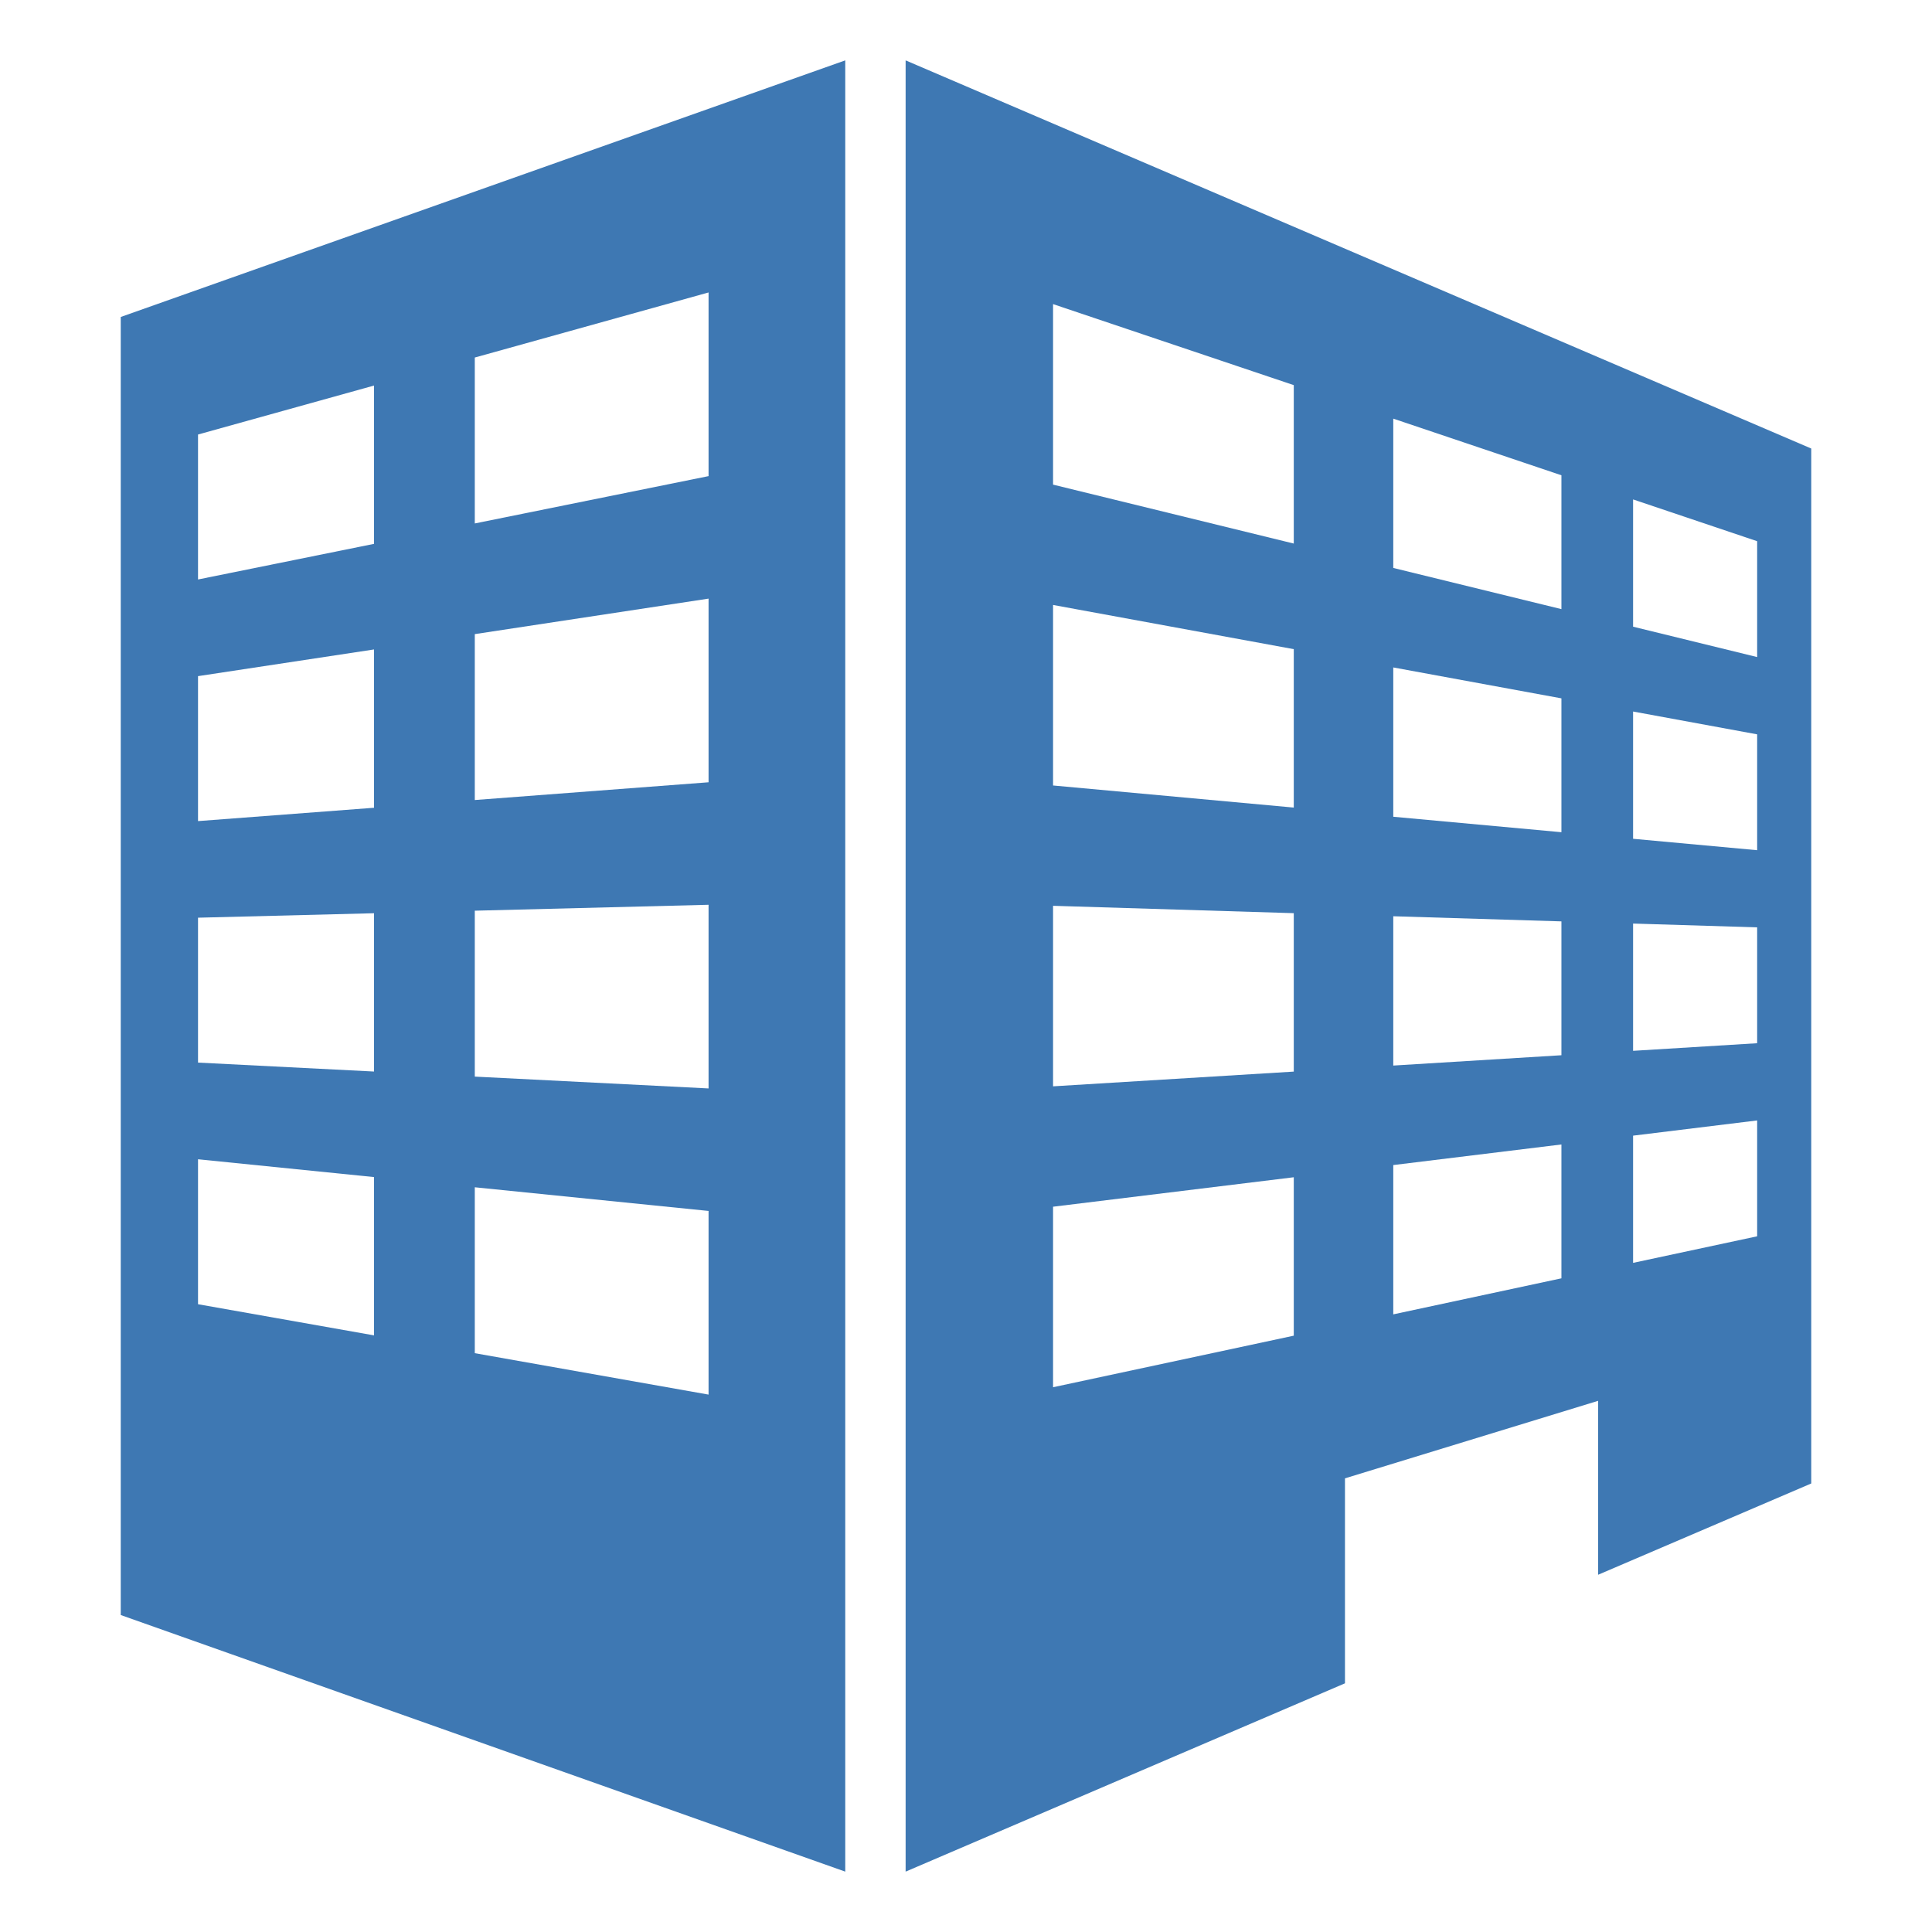
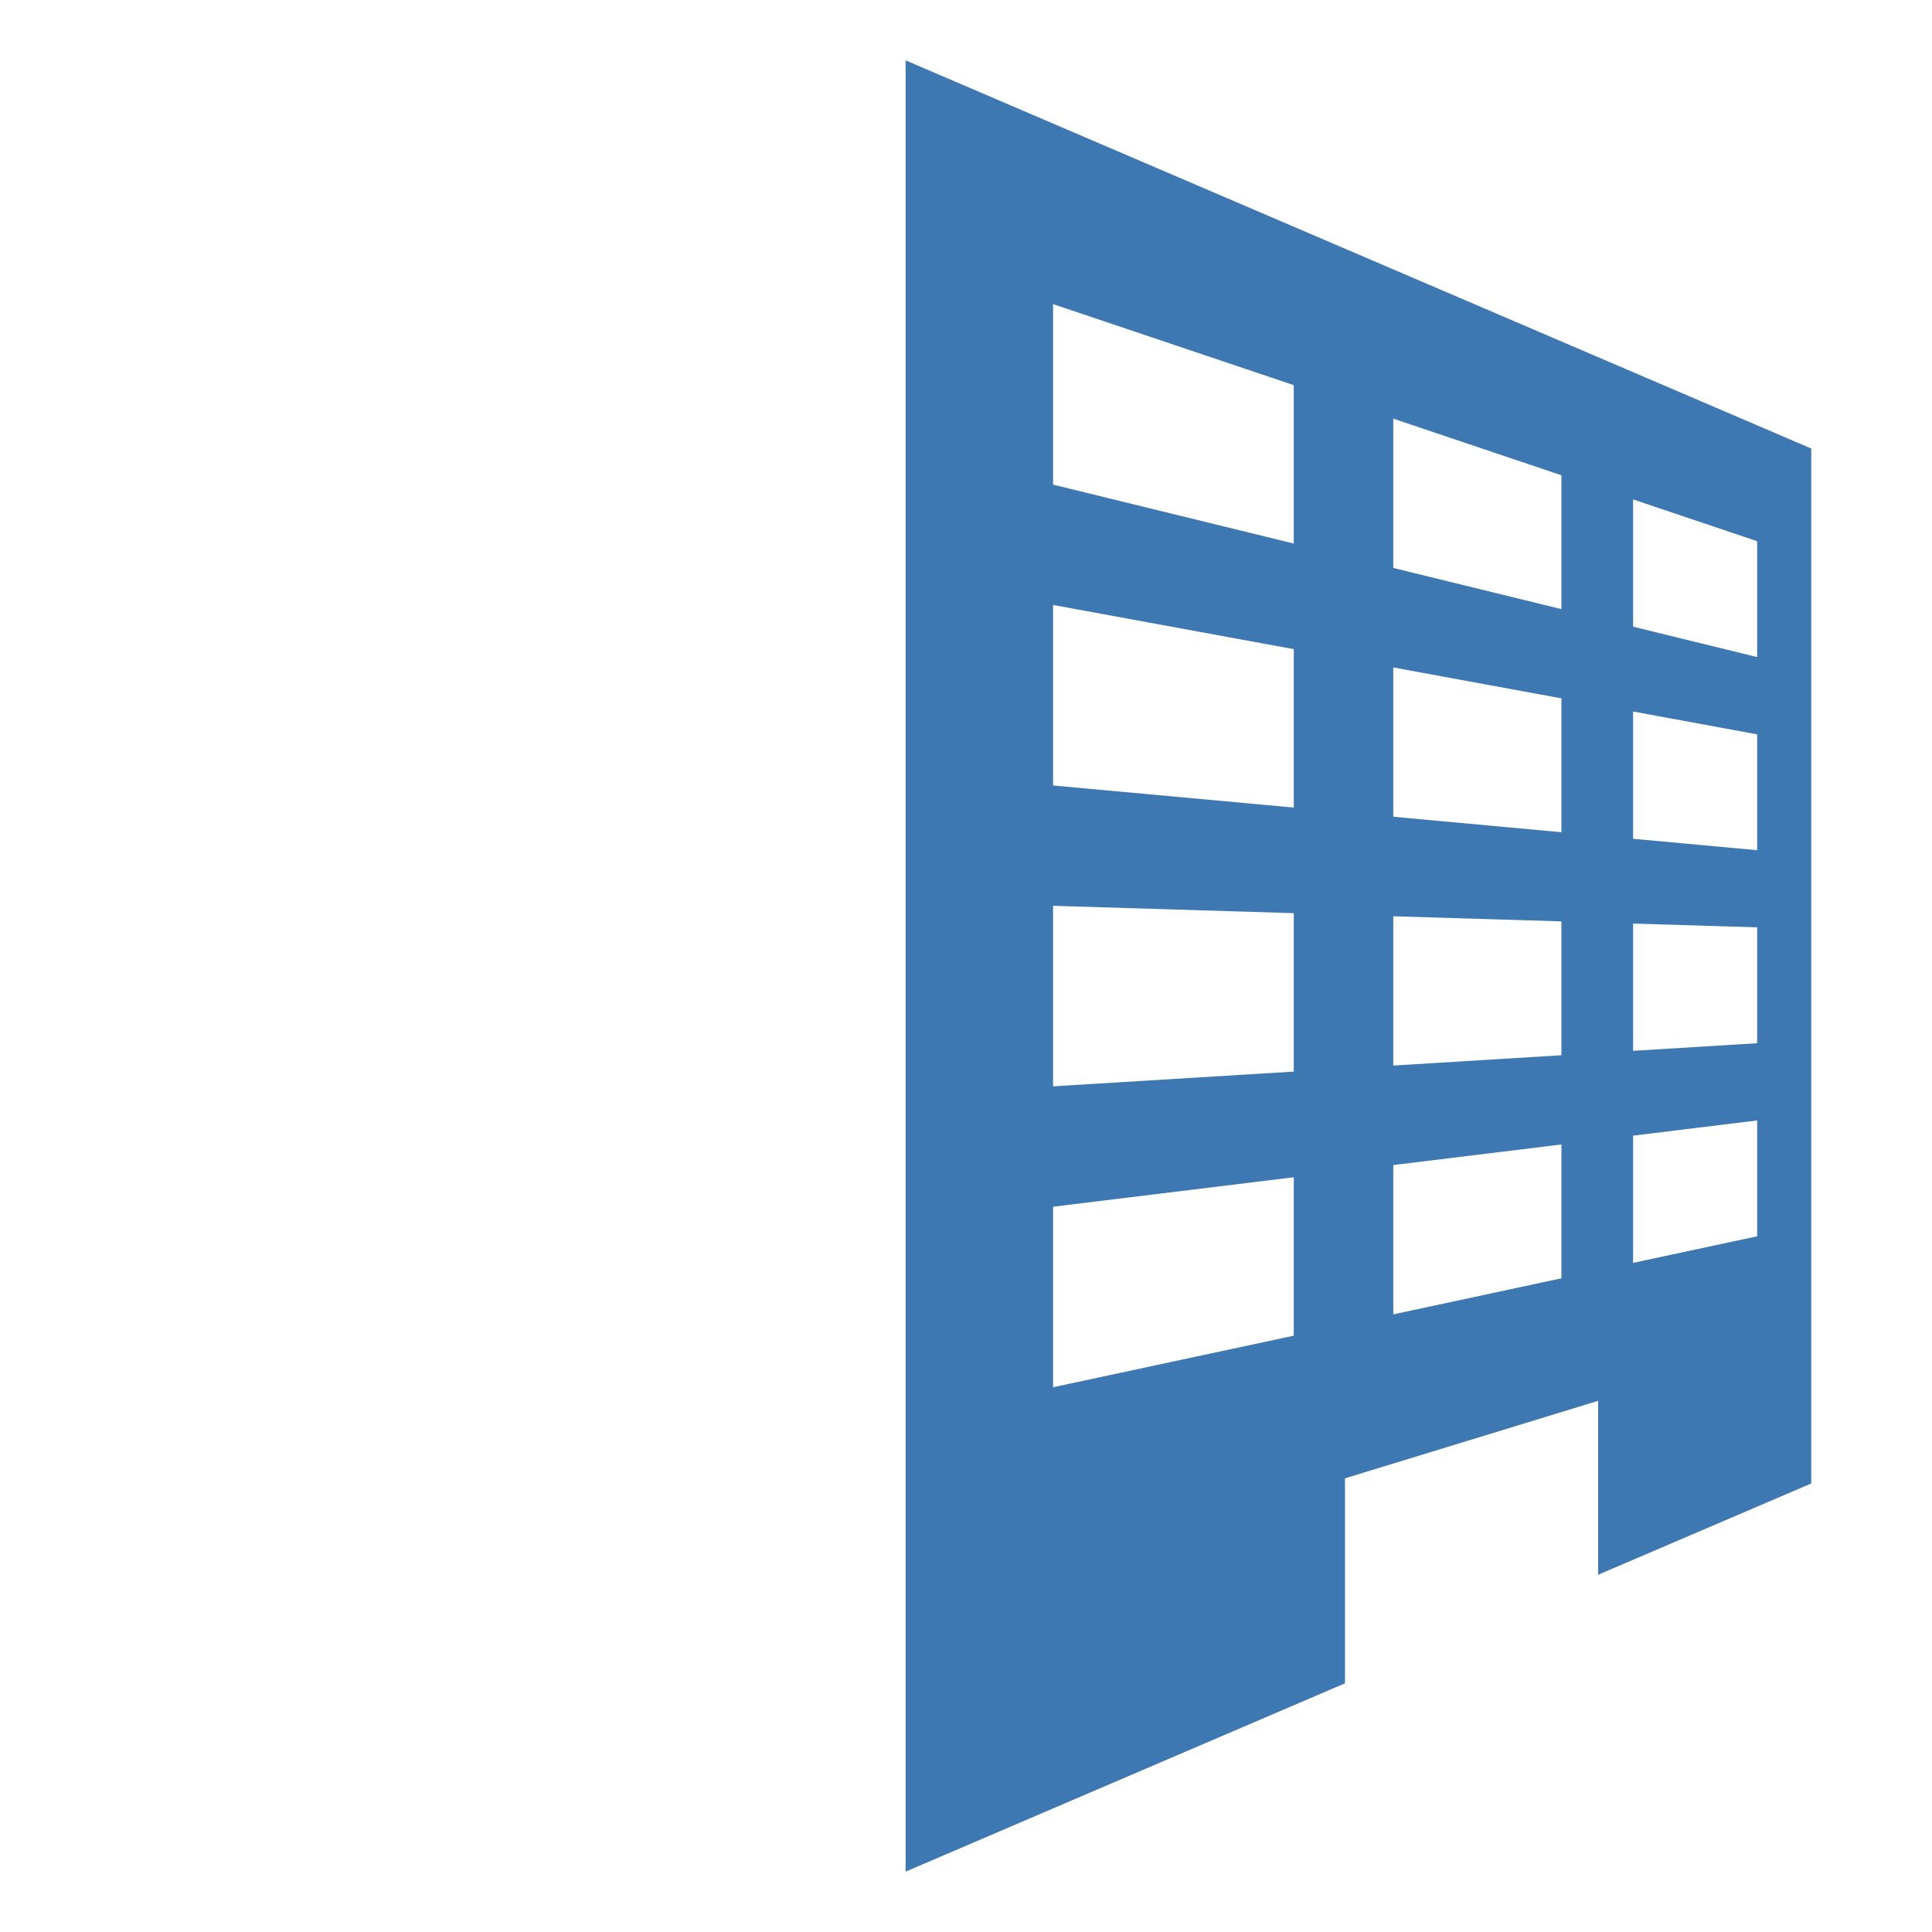
<svg xmlns="http://www.w3.org/2000/svg" version="1.1" id="Layer_1" x="0px" y="0px" width="32px" height="32px" viewBox="0 0 32 32" enable-background="new 0 0 32 32" xml:space="preserve">
  <g id="icon">
    <path d="M22.277,27.881v-3.395l4.193,-1.284v2.881L30,24.571V7.429L15,1v30L22.277,27.881zM27.049,8.272l2.055,0.692v1.919l-2.055,-0.503V8.272zM27.049,11.785l2.055,0.378v1.919l-2.055,-0.189V11.785zM27.049,15.297l2.055,0.063v1.919l-2.055,0.126V15.297zM27.049,18.81l2.055,-0.252v1.919l-2.055,0.44V18.81zM23.077,6.934l2.785,0.938v2.217l-2.785,-0.682V6.934zM23.077,11.055l2.785,0.512v2.217l-2.785,-0.256V11.055zM23.077,15.176l2.785,0.085v2.217l-2.785,0.171V15.176zM23.077,19.297l2.785,-0.341v2.217l-2.785,0.597V19.297zM17.442,5.037l3.987,1.342v2.624l-3.987,-0.976V5.037zM17.442,10.02l3.987,0.732v2.624l-3.987,-0.366V10.02zM17.442,15.003l3.987,0.122v2.624l-3.987,0.244V15.003zM17.442,19.987l3.987,-0.488v2.624l-3.987,0.854V19.987z" fill="#3E78B3" />
-     <path d="M14,31V1L2,5.25v21.5L14,31zM7.864,5.922l3.872,-1.078v3.042L7.864,8.67V5.922zM7.864,10.503l3.872,-0.588v3.042l-3.872,0.294V10.503zM7.864,15.084l3.872,-0.098v3.042l-3.872,-0.196V15.084zM7.864,19.665l3.872,0.392v3.042l-3.872,-0.686V19.665zM3.28,7.197l2.915,-0.811v2.622l-2.915,0.59V7.197zM3.28,11.199l2.915,-0.442v2.622l-2.915,0.221V11.199zM3.28,15.2l2.915,-0.074v2.622L3.28,17.6V15.2zM3.28,19.201l2.915,0.295v2.622l-2.915,-0.516V19.201z" fill="#3E78B3" />
  </g>
</svg>